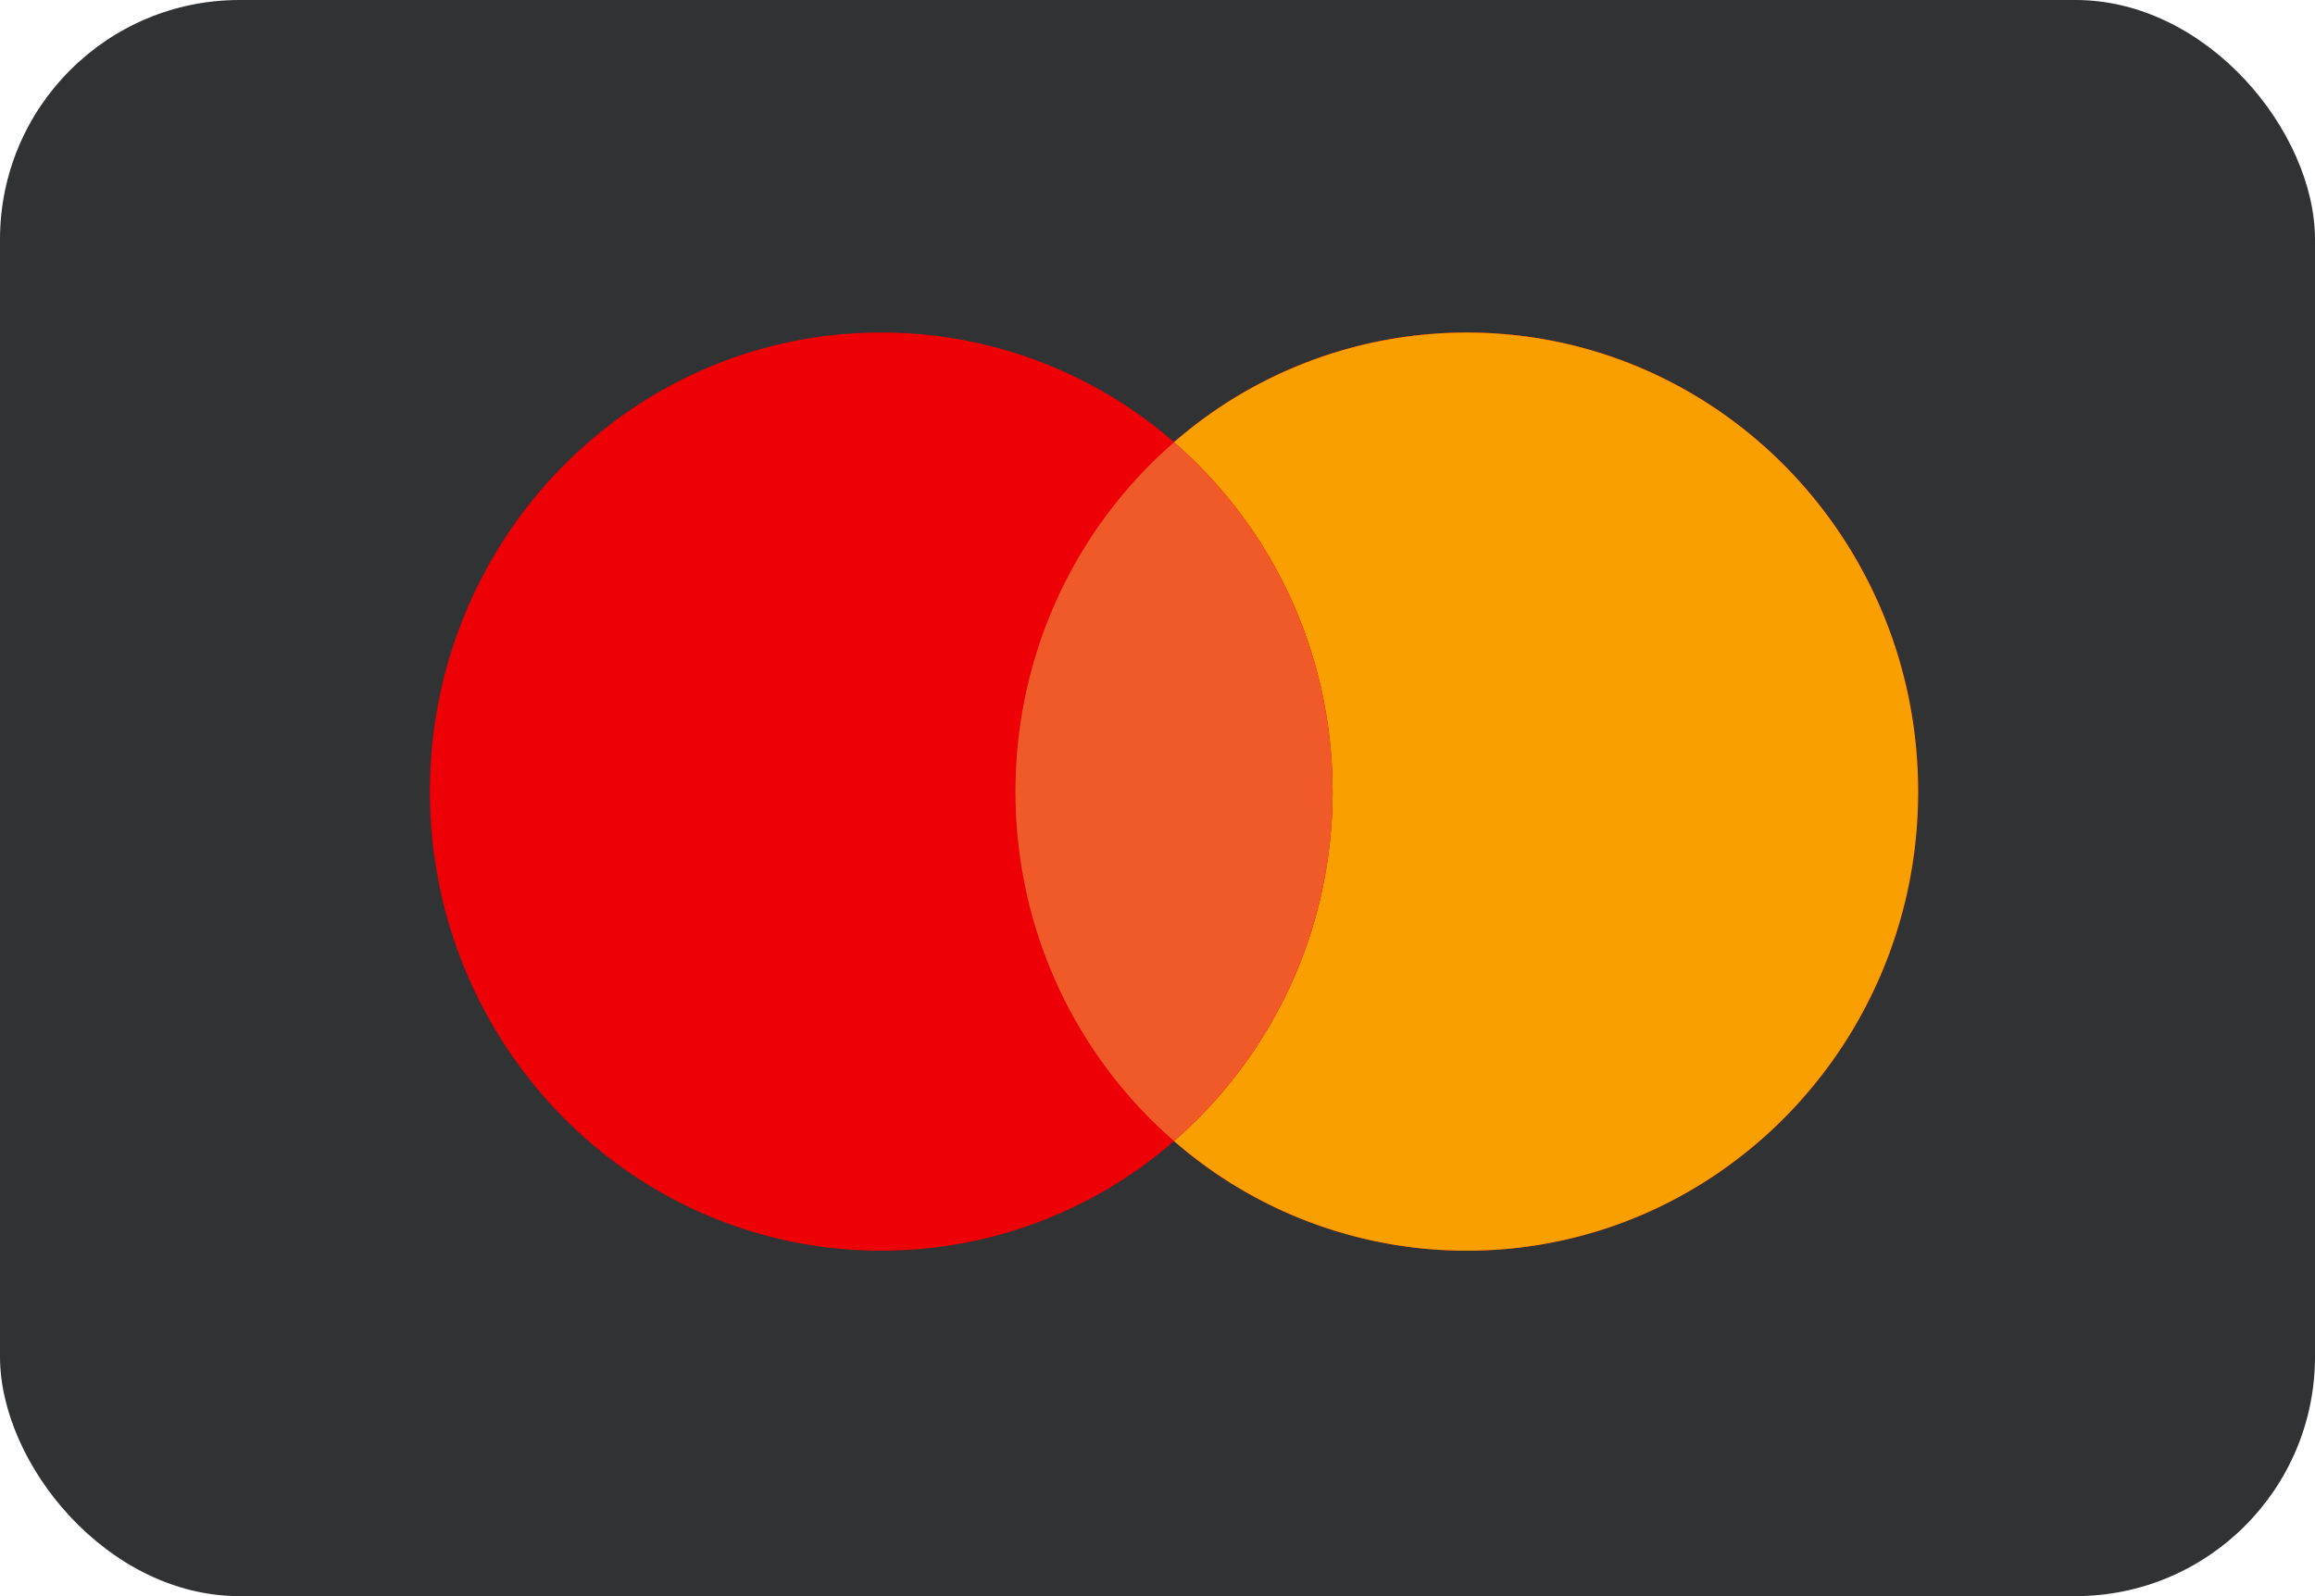
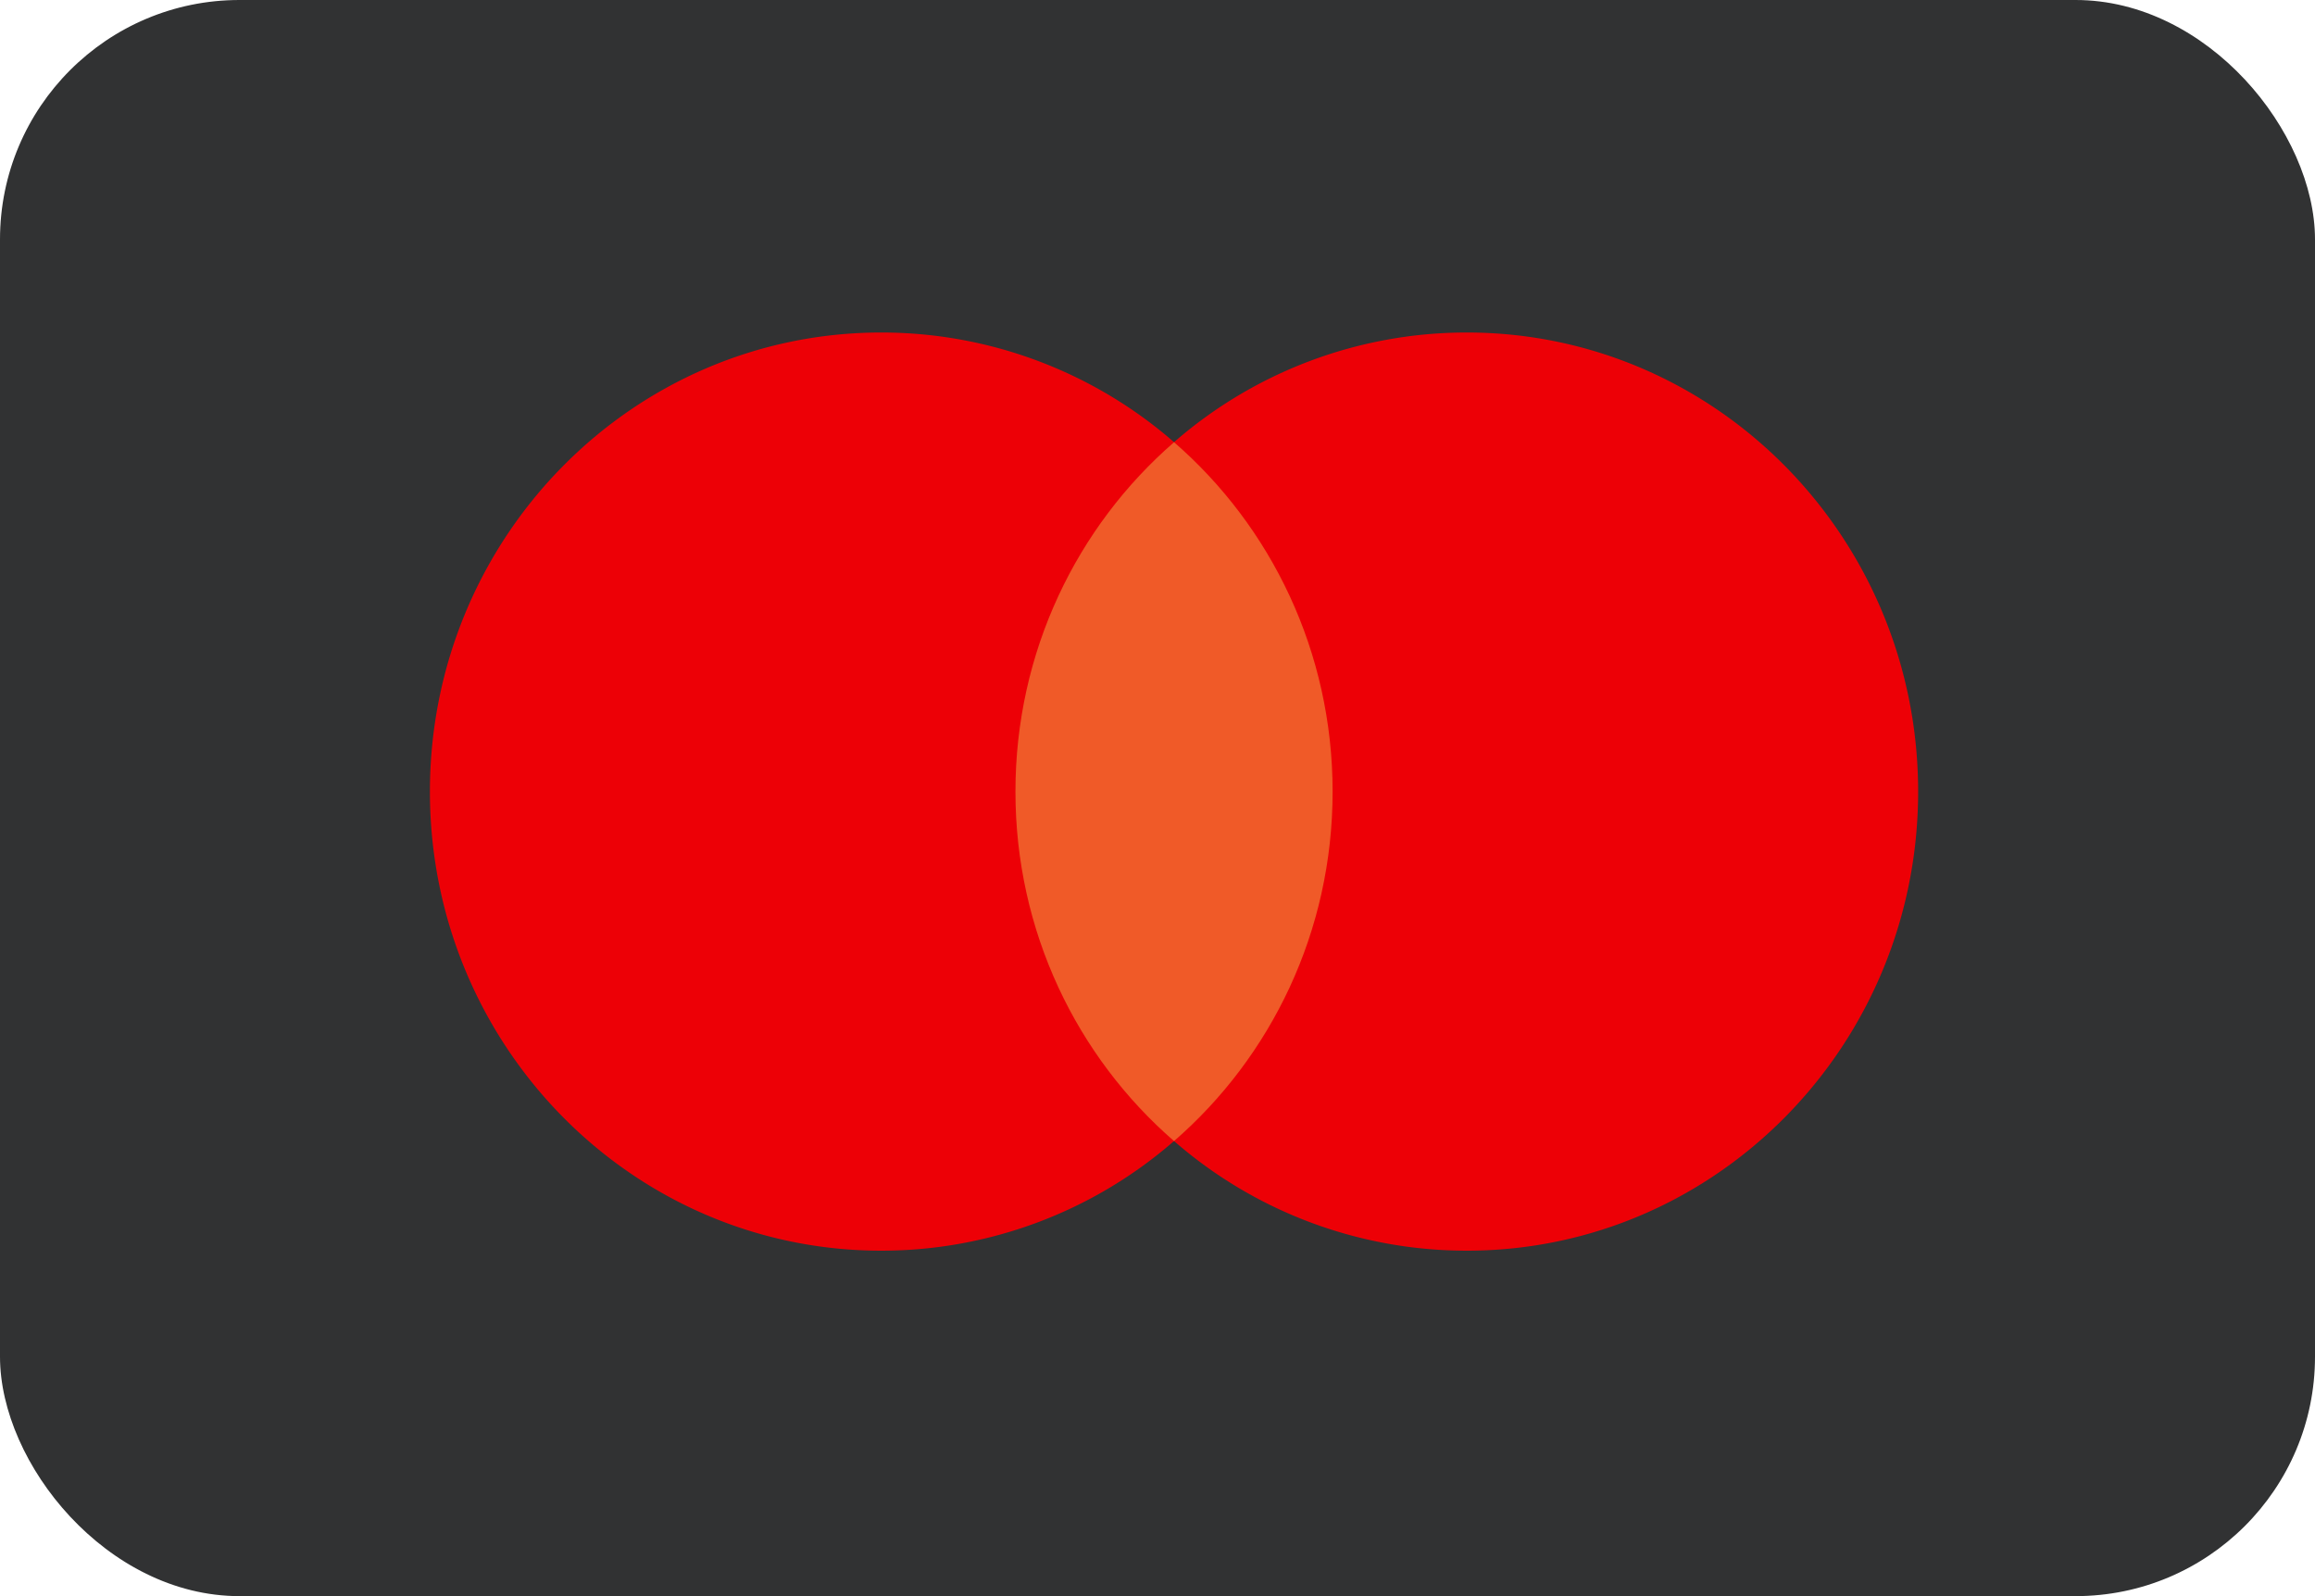
<svg xmlns="http://www.w3.org/2000/svg" width="58" height="40" fill="none" style="mix-blend-mode:luminosity">
  <rect width="58" height="40" rx="6" fill="#313233" />
  <g fill-rule="evenodd">
    <path d="M29.414 28.595a11.15 11.15 0 0 1-7.335 2.748c-6.245 0-11.308-5.151-11.308-11.505S15.834 8.333 22.079 8.333a11.15 11.15 0 0 1 7.335 2.748 11.15 11.15 0 0 1 7.335-2.748c6.245 0 11.308 5.151 11.308 11.505s-5.063 11.505-11.308 11.505a11.15 11.15 0 0 1-7.335-2.748z" fill="#ed0006" />
-     <path d="M29.414 28.595c2.431-2.11 3.973-5.25 3.973-8.757s-1.542-6.646-3.973-8.756a11.15 11.15 0 0 1 7.335-2.748c6.245 0 11.308 5.151 11.308 11.505s-5.063 11.505-11.308 11.505a11.15 11.15 0 0 1-7.335-2.748z" fill="#f9a000" />
    <path d="M29.414 11.082c2.431 2.11 3.973 5.25 3.973 8.757s-1.542 6.646-3.973 8.757c-2.431-2.11-3.973-5.25-3.973-8.757s1.542-6.646 3.973-8.756z" fill="#f05a28" />
  </g>
</svg>